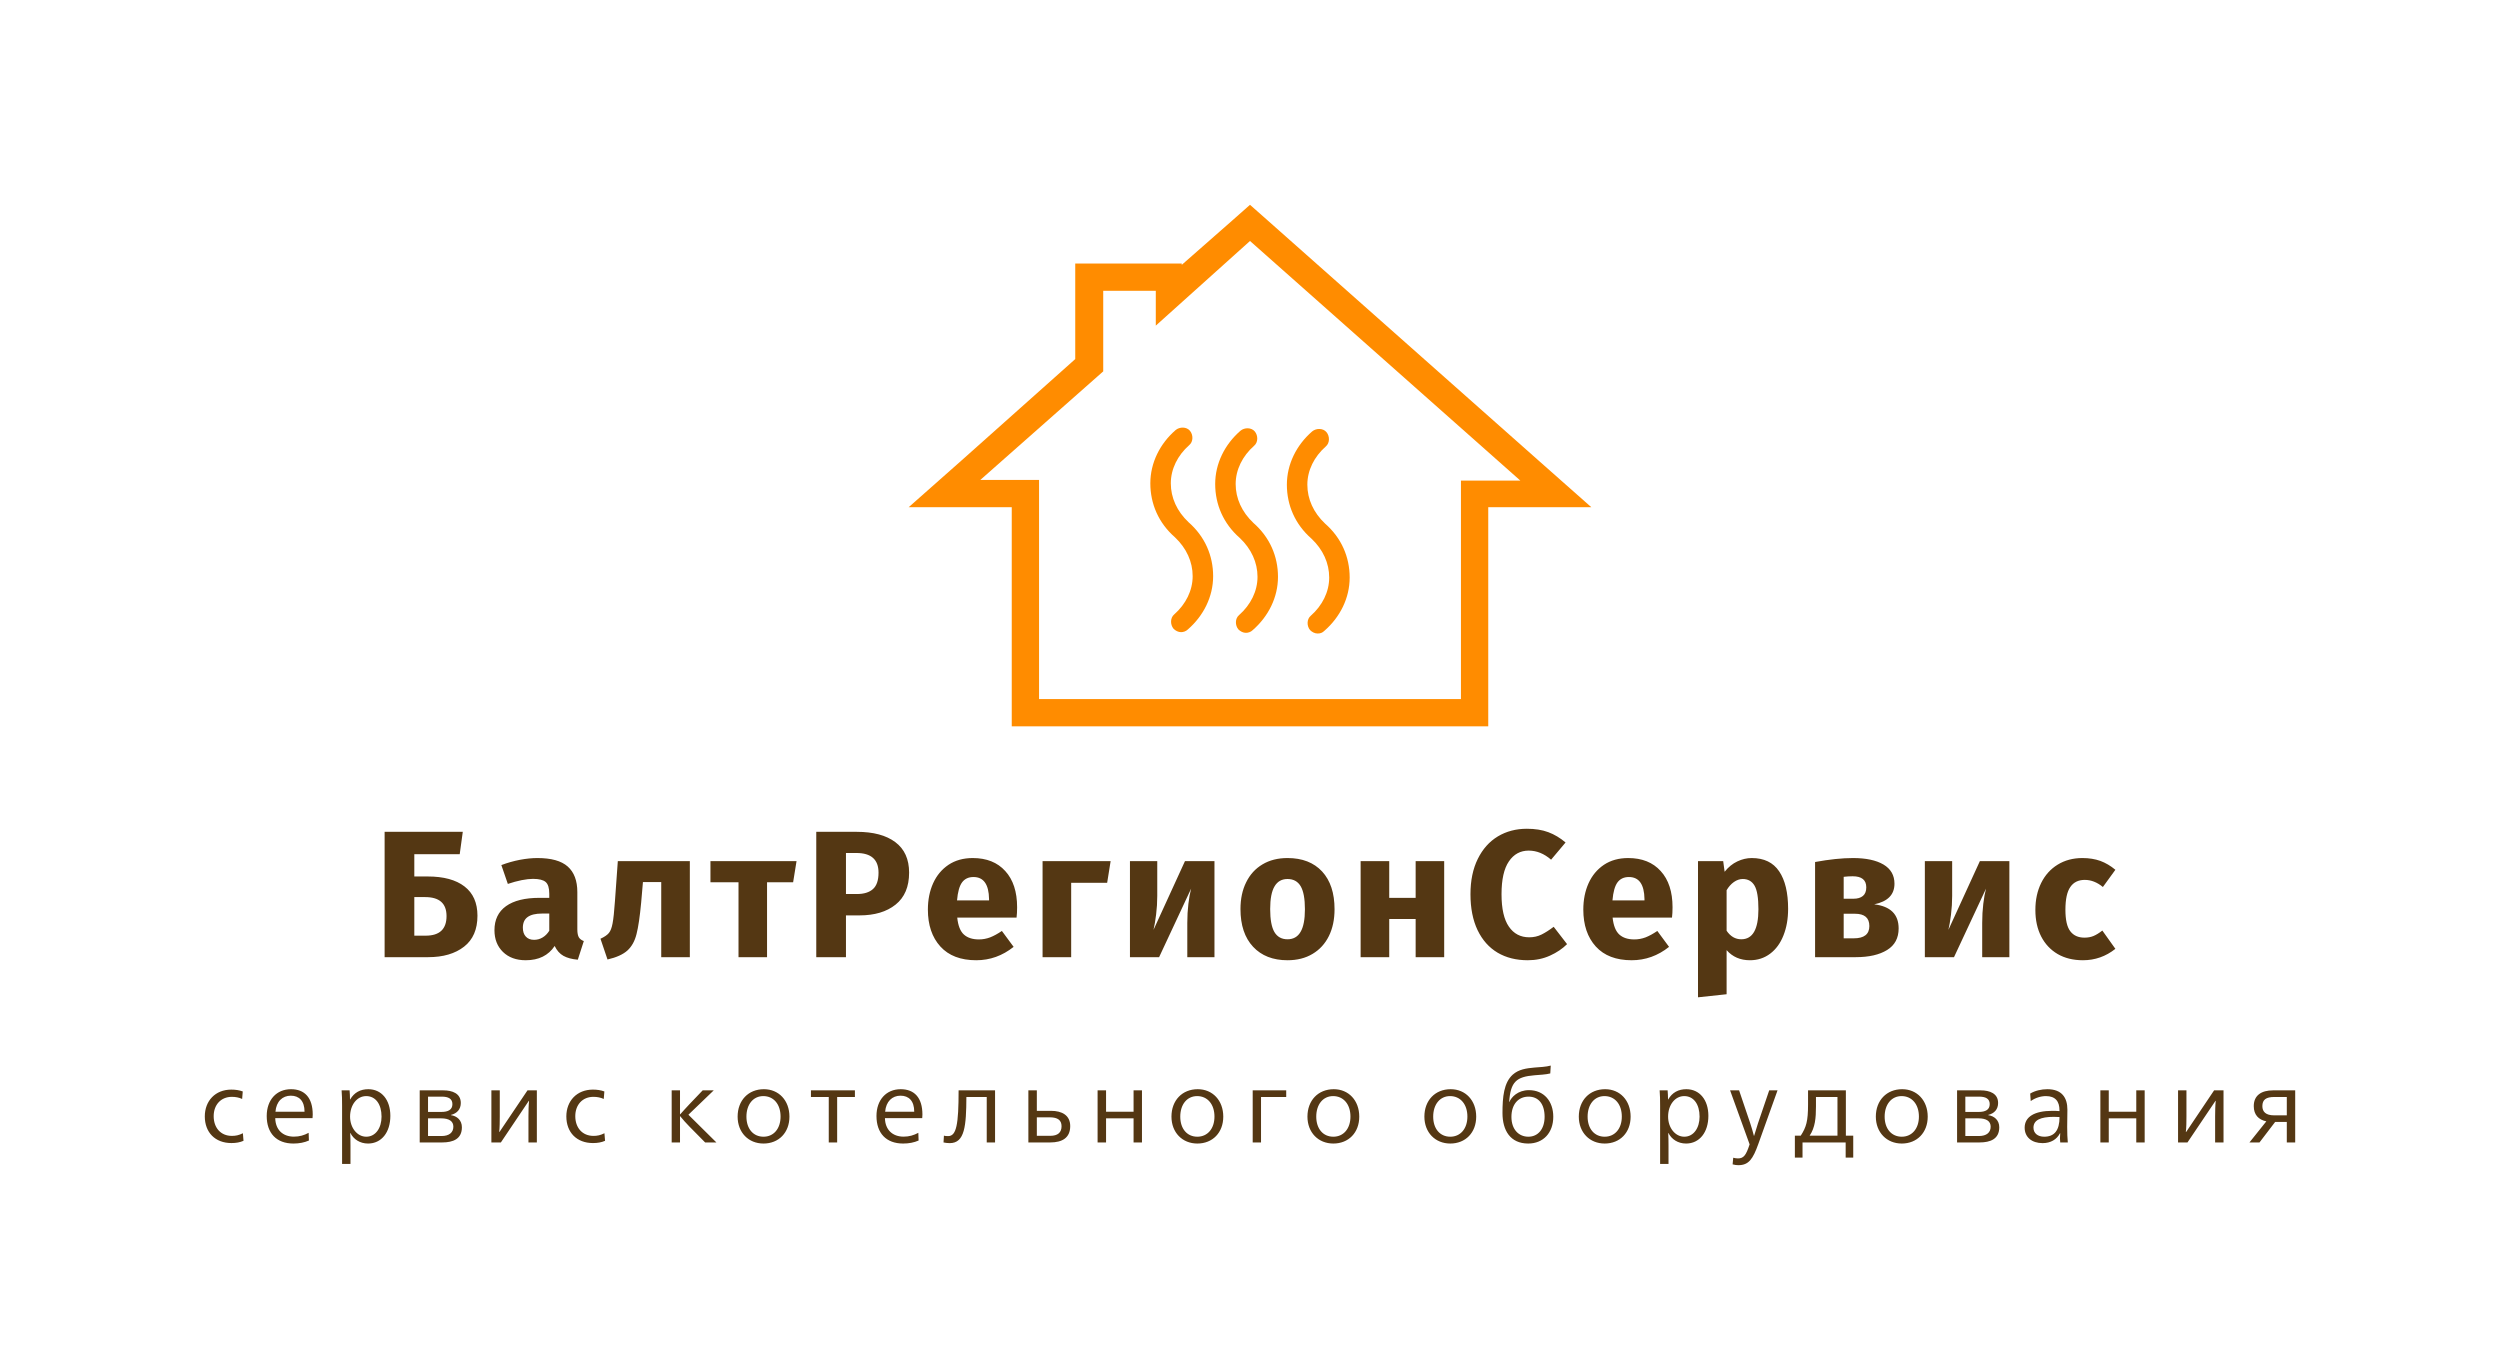
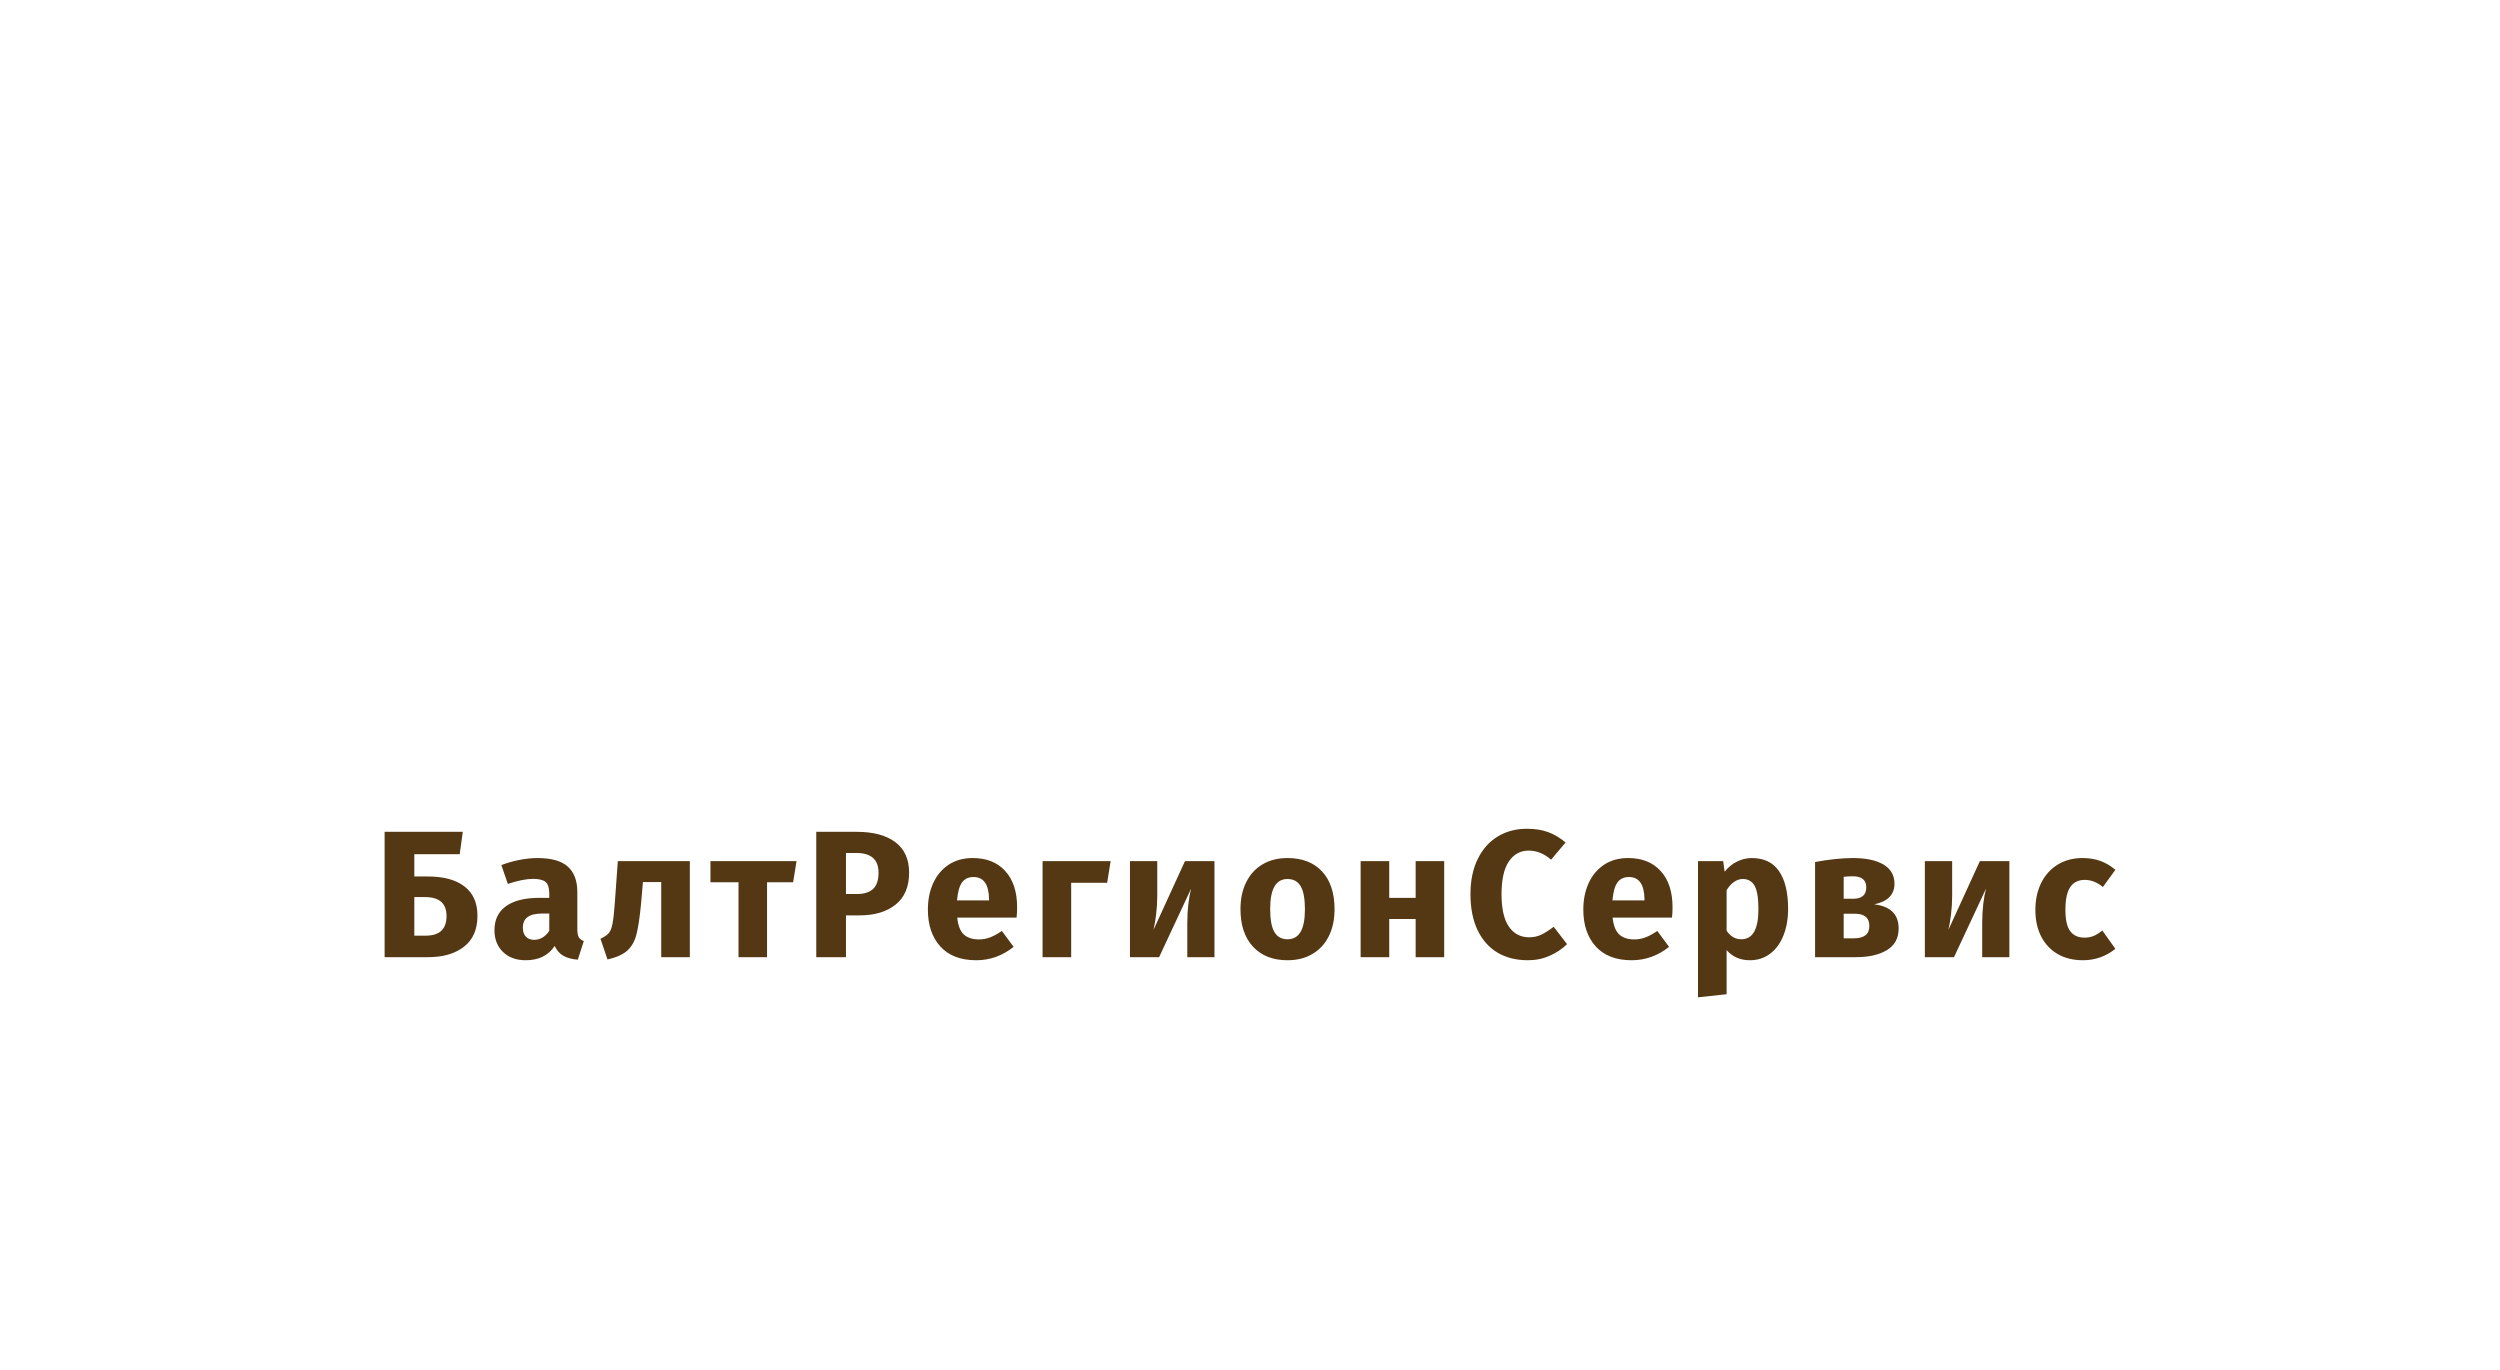
<svg xmlns="http://www.w3.org/2000/svg" width="1831.05" height="1003.4">
  <g transform="scale(5) translate(30, 30)">
    <defs id="SvgjsDefs6835" />
    <g id="SvgjsG6836" rel="mainfill" name="main_text" transform="translate(24.62,-129.79)" fill="#543713" style="fill: #543713">
      <path d="M8.03 228.18Q11.53 228.18 13.42 229.64Q15.32 231.10 15.32 233.93Q15.32 236.93 13.36 238.46Q11.39 240 8.11 240L1.72 240L1.72 221.64L13.17 221.64L12.72 224.92L6.07 224.92L6.07 228.18L8.03 228.18M7.74 236.85Q10.79 236.85 10.79 233.98Q10.79 231.20 7.66 231.20L6.07 231.20L6.07 236.85L7.74 236.85ZM29.95 235.92Q29.95 236.71 30.17 237.09Q30.40 237.46 30.90 237.64L30.02 240.37Q28.73 240.26 27.92 239.81Q27.11 239.36 26.63 238.36Q25.25 240.45 22.39 240.45Q20.30 240.45 19.05 239.23Q17.81 238.01 17.81 236.05Q17.81 233.75 19.50 232.53Q21.20 231.31 24.41 231.31L25.84 231.31L25.84 230.70Q25.84 229.45 25.31 228.99Q24.78 228.53 23.45 228.53Q22.76 228.53 21.78 228.72Q20.80 228.92 19.77 229.27L18.82 226.51Q20.14 226.01 21.53 225.74Q22.92 225.48 24.11 225.48Q27.14 225.48 28.54 226.72Q29.95 227.97 29.95 230.46L29.95 235.92M23.61 237.46Q24.30 237.46 24.87 237.11Q25.44 236.77 25.84 236.13L25.84 233.61L24.80 233.61Q23.37 233.61 22.67 234.12Q21.97 234.62 21.97 235.68Q21.97 236.53 22.41 236.99Q22.84 237.46 23.61 237.46ZM46.43 240L42.24 240L42.24 229.00L39.56 229.00L39.30 232.00Q39.01 235.10 38.62 236.62Q38.24 238.15 37.29 239.02Q36.33 239.89 34.37 240.34L33.34 237.30Q34.21 236.90 34.57 236.46Q34.93 236.03 35.11 235.06Q35.30 234.09 35.46 231.78L35.88 225.93L46.43 225.93L46.43 240ZM57.74 229.03L57.74 240L53.56 240L53.56 229.03L49.45 229.03L49.45 225.93L62.06 225.93L61.56 229.03L57.74 229.03ZM70.89 221.64Q74.52 221.64 76.53 223.15Q78.55 224.66 78.55 227.62Q78.55 230.72 76.57 232.30Q74.60 233.88 71.28 233.88L69.30 233.88L69.30 240L64.95 240L64.95 221.64L70.89 221.64M70.91 230.75Q72.45 230.75 73.26 230.02Q74.07 229.29 74.07 227.62Q74.07 224.74 70.83 224.74L69.30 224.74L69.30 230.75L70.91 230.75ZM94.37 232.69Q94.37 233.56 94.29 234.20L85.60 234.20Q85.78 235.97 86.58 236.69Q87.37 237.40 88.78 237.40Q89.62 237.40 90.42 237.10Q91.21 236.79 92.14 236.16L93.86 238.49Q91.40 240.45 88.38 240.45Q84.96 240.45 83.13 238.44Q81.30 236.42 81.30 233.03Q81.30 230.88 82.07 229.17Q82.84 227.47 84.32 226.47Q85.81 225.48 87.87 225.48Q90.92 225.48 92.64 227.39Q94.37 229.29 94.37 232.69M90.26 231.49Q90.21 228.26 87.98 228.26Q86.89 228.26 86.31 229.04Q85.73 229.82 85.57 231.68L90.26 231.68L90.26 231.49ZM98.10 225.93L108.07 225.93L107.56 229.11L102.29 229.11L102.29 240L98.10 240L98.10 225.93ZM119.30 240L119.30 234.99Q119.30 233.51 119.46 232.18Q119.62 230.86 119.86 229.96L115.17 240L110.90 240L110.90 225.93L114.90 225.93L114.90 231.02Q114.90 232.42 114.73 233.77Q114.56 235.12 114.35 236.00L118.96 225.93L123.28 225.93L123.28 240L119.30 240ZM133.98 225.48Q137.22 225.48 139.05 227.45Q140.87 229.43 140.87 232.98Q140.87 235.23 140.04 236.91Q139.20 238.60 137.65 239.52Q136.10 240.45 133.98 240.45Q130.78 240.45 128.94 238.48Q127.09 236.50 127.09 232.95Q127.09 230.70 127.93 229.02Q128.76 227.33 130.31 226.41Q131.86 225.48 133.98 225.48M133.98 228.55Q132.71 228.55 132.08 229.63Q131.44 230.70 131.44 232.95Q131.44 235.26 132.06 236.32Q132.69 237.38 133.98 237.38Q135.26 237.38 135.89 236.30Q136.53 235.23 136.53 232.98Q136.53 230.67 135.91 229.61Q135.28 228.55 133.98 228.55ZM148.88 234.41L148.88 240L144.69 240L144.69 225.93L148.88 225.93L148.88 231.31L152.75 231.31L152.75 225.93L156.93 225.93L156.93 240L152.75 240L152.75 234.41L148.88 234.41ZM169.04 221.19Q170.85 221.19 172.18 221.69Q173.52 222.19 174.71 223.20L172.59 225.72Q171.06 224.39 169.31 224.39Q167.48 224.39 166.41 225.97Q165.33 227.54 165.33 230.78Q165.33 233.98 166.41 235.53Q167.48 237.09 169.39 237.09Q170.37 237.09 171.18 236.69Q171.99 236.29 172.97 235.55L174.93 238.09Q173.92 239.10 172.44 239.77Q170.95 240.45 169.18 240.45Q166.63 240.45 164.75 239.34Q162.87 238.22 161.82 236.04Q160.78 233.85 160.78 230.78Q160.78 227.78 161.85 225.61Q162.92 223.44 164.79 222.31Q166.66 221.19 169.04 221.19ZM190.38 232.69Q190.38 233.56 190.30 234.20L181.60 234.20Q181.79 235.97 182.59 236.69Q183.38 237.40 184.78 237.40Q185.63 237.40 186.43 237.10Q187.22 236.79 188.15 236.16L189.87 238.49Q187.41 240.45 184.39 240.45Q180.97 240.45 179.14 238.44Q177.31 236.42 177.31 233.03Q177.31 230.88 178.08 229.17Q178.85 227.47 180.33 226.47Q181.82 225.48 183.88 225.48Q186.93 225.48 188.65 227.39Q190.38 229.29 190.38 232.69M186.27 231.49Q186.22 228.26 183.99 228.26Q182.90 228.26 182.32 229.04Q181.74 229.82 181.58 231.68L186.27 231.68L186.27 231.49ZM201.98 225.48Q204.69 225.48 206.00 227.43Q207.31 229.37 207.31 232.92Q207.31 235.10 206.63 236.81Q205.96 238.52 204.69 239.48Q203.41 240.45 201.72 240.45Q199.60 240.45 198.30 238.97L198.30 245.43L194.11 245.88L194.11 225.93L197.80 225.93L198.01 227.49Q198.83 226.46 199.88 225.97Q200.92 225.48 201.98 225.48M200.45 237.38Q202.96 237.38 202.96 232.98Q202.96 230.49 202.39 229.52Q201.82 228.55 200.66 228.55Q200.00 228.55 199.37 228.99Q198.75 229.43 198.30 230.19L198.30 236.13Q199.15 237.38 200.45 237.38ZM219.92 232.26Q223.50 232.69 223.50 235.79Q223.50 237.91 221.81 238.95Q220.11 240 217.22 240L211.26 240L211.26 226.06Q214.41 225.48 216.82 225.48Q219.66 225.48 221.28 226.43Q222.89 227.39 222.89 229.24Q222.89 231.65 219.92 232.26M216.77 228.15Q216.11 228.15 215.45 228.23L215.45 231.44L216.88 231.44Q217.78 231.44 218.27 231.03Q218.76 230.62 218.76 229.77Q218.76 228.15 216.77 228.15M216.93 237.24Q219.21 237.24 219.21 235.44Q219.21 233.64 217.11 233.64L215.45 233.64L215.45 237.24L216.93 237.24ZM235.74 240L235.74 234.99Q235.74 233.51 235.90 232.18Q236.06 230.86 236.30 229.96L231.61 240L227.34 240L227.34 225.93L231.34 225.93L231.34 231.02Q231.34 232.42 231.17 233.77Q231.00 235.12 230.79 236.00L235.40 225.93L239.72 225.93L239.72 240L235.74 240ZM250.42 225.48Q251.88 225.48 253.05 225.90Q254.21 226.33 255.25 227.20L253.42 229.72Q252.15 228.68 250.77 228.68Q249.36 228.68 248.65 229.72Q247.93 230.75 247.93 233.06Q247.93 235.28 248.65 236.21Q249.36 237.14 250.72 237.14Q251.46 237.14 252.04 236.90Q252.62 236.66 253.34 236.10L255.25 238.78Q253.15 240.45 250.50 240.45Q248.36 240.45 246.79 239.54Q245.23 238.62 244.38 236.97Q243.53 235.31 243.53 233.08Q243.53 230.86 244.38 229.13Q245.23 227.41 246.79 226.45Q248.36 225.48 250.42 225.48Z" fill="#543713" style="fill: #543713" />
    </g>
    <g id="SvgjsG6837" rel="mainfill" name="slogan_text" transform="translate(-0.75,-102.65)" fill="#543713" style="fill: #543713">
-       <path d="M6.31 232.53C5.80 232.34 5.23 232.26 4.63 232.26C2.29 232.26 0.75 233.91 0.75 236.19C0.75 238.53 2.27 240.09 4.65 240.09C5.33 240.09 5.89 239.99 6.42 239.76L6.33 238.65C5.76 238.94 5.29 239.04 4.72 239.04C3.07 239.04 2.05 237.84 2.05 236.15C2.05 234.48 3.12 233.32 4.71 233.32C5.25 233.32 5.75 233.41 6.22 233.63ZM16.53 236.44C16.54 236.28 16.56 236.06 16.56 235.92C16.56 233.41 15.34 232.20 13.38 232.20C11.26 232.20 9.82 233.75 9.82 236.13C9.82 238.63 11.23 240.16 13.74 240.16C14.59 240.16 15.33 240.01 16.00 239.72L15.96 238.59C15.29 238.95 14.63 239.15 13.80 239.15C12.16 239.15 11.10 238.13 11.07 236.44ZM11.10 235.50C11.22 233.99 12.13 233.15 13.35 233.15C14.56 233.15 15.36 233.91 15.36 235.50ZM20.86 243.15L22.09 243.15L22.09 240.51C22.09 239.99 22.08 238.92 22.05 238.62L22.08 238.62C22.54 239.53 23.47 240.16 24.66 240.16C26.63 240.16 27.93 238.53 27.93 236.10C27.93 233.76 26.64 232.20 24.70 232.20C23.55 232.20 22.63 232.68 22.05 233.70L22.02 233.70C22.02 233.32 21.99 232.69 21.96 232.37L20.79 232.37C20.85 233.01 20.86 233.84 20.86 234.65ZM24.39 233.21C25.78 233.21 26.64 234.41 26.64 236.22C26.64 237.88 25.77 239.16 24.40 239.16C23.07 239.16 22.03 237.85 22.03 236.22C22.03 234.50 23.04 233.21 24.39 233.21ZM32.23 240L35.52 240C37.11 240 38.41 239.50 38.41 237.78C38.41 236.73 37.68 236.13 36.80 236.00L36.80 235.97C37.68 235.75 38.25 235.16 38.25 234.22C38.25 232.81 36.99 232.37 35.70 232.37L32.23 232.37ZM33.45 239.06L33.45 236.47L35.37 236.47C36.55 236.47 37.16 236.90 37.16 237.69C37.16 238.54 36.55 239.06 35.43 239.06ZM33.45 235.53L33.45 233.29L35.46 233.29C36.42 233.29 37.02 233.59 37.02 234.39C37.02 235.22 36.38 235.53 35.41 235.53ZM42.73 240L44.12 240L48.21 233.91L48.25 233.91C48.18 234.50 48.16 235.47 48.16 236.18L48.16 240L49.39 240L49.39 232.37L48.02 232.37L43.92 238.46L43.88 238.46C43.95 237.87 43.96 236.90 43.96 236.19L43.96 232.37L42.73 232.37ZM59.28 232.53C58.77 232.34 58.20 232.26 57.60 232.26C55.26 232.26 53.71 233.91 53.71 236.19C53.71 238.53 55.23 240.09 57.61 240.09C58.29 240.09 58.86 239.99 59.38 239.76L59.29 238.65C58.72 238.94 58.26 239.04 57.69 239.04C56.04 239.04 55.02 237.84 55.02 236.15C55.02 234.48 56.08 233.32 57.67 233.32C58.21 233.32 58.71 233.41 59.19 233.63ZM74.04 240L75.69 240L71.59 235.94L75.30 232.37L73.68 232.37L71.75 234.39C71.28 234.88 70.74 235.49 70.39 235.88L70.36 235.88L70.36 232.37L69.14 232.37L69.14 240L70.36 240L70.36 236.16L70.39 236.16C70.77 236.64 71.27 237.19 71.73 237.66ZM82.65 232.20C80.37 232.20 78.80 233.84 78.80 236.22C78.80 238.54 80.39 240.16 82.59 240.16C84.83 240.16 86.39 238.56 86.39 236.22C86.39 233.85 84.83 232.20 82.65 232.20ZM82.56 233.21C84.08 233.21 85.09 234.41 85.09 236.21C85.09 237.99 84.08 239.16 82.59 239.16C81.09 239.16 80.09 238.00 80.09 236.22C80.09 234.42 81.09 233.21 82.56 233.21ZM92.15 240L93.38 240L93.38 233.34L95.98 233.34L95.98 232.37L89.54 232.37L89.54 233.34L92.15 233.34ZM105.84 236.44C105.86 236.28 105.87 236.06 105.87 235.92C105.87 233.41 104.66 232.20 102.69 232.20C100.58 232.20 99.14 233.75 99.14 236.13C99.14 238.63 100.55 240.16 103.05 240.16C103.91 240.16 104.64 240.01 105.31 239.72L105.27 238.59C104.59 238.95 103.94 239.15 103.11 239.15C101.48 239.15 100.41 238.13 100.38 236.44ZM100.41 235.50C100.53 233.99 101.45 233.15 102.66 233.15C103.88 233.15 104.67 233.91 104.67 235.50ZM109.88 240.10C112.08 240.10 112.29 237.57 112.31 233.34L115.29 233.34L115.29 240L116.51 240L116.51 232.37L111.17 232.37C111.17 237.38 110.85 239.07 109.64 239.07C109.44 239.07 109.16 239.06 109.02 239.00L108.96 240C109.17 240.06 109.59 240.10 109.88 240.10ZM121.39 240L124.59 240C126.36 240 127.52 239.32 127.52 237.60C127.52 236.01 126.30 235.37 124.71 235.37L122.63 235.37L122.63 232.37L121.39 232.37ZM122.63 239.03L122.63 236.32L124.52 236.32C125.70 236.32 126.25 236.75 126.25 237.62C126.25 238.53 125.72 239.03 124.59 239.03ZM131.53 240L132.77 240L132.77 236.47L136.80 236.47L136.80 240L138.03 240L138.03 232.37L136.80 232.37L136.80 235.50L132.77 235.50L132.77 232.37L131.53 232.37ZM146.20 232.20C143.92 232.20 142.35 233.84 142.35 236.22C142.35 238.54 143.94 240.16 146.14 240.16C148.38 240.16 149.94 238.56 149.94 236.22C149.94 233.85 148.38 232.20 146.20 232.20ZM146.11 233.21C147.63 233.21 148.65 234.41 148.65 236.21C148.65 237.99 147.63 239.16 146.14 239.16C144.64 239.16 143.64 238.00 143.64 236.22C143.64 234.42 144.64 233.21 146.11 233.21ZM154.25 240L155.47 240L155.47 233.34L159.16 233.34L159.16 232.37L154.25 232.37ZM166.13 232.20C163.84 232.20 162.27 233.84 162.27 236.22C162.27 238.54 163.86 240.16 166.06 240.16C168.30 240.16 169.86 238.56 169.86 236.22C169.86 233.85 168.30 232.20 166.13 232.20ZM166.03 233.21C167.55 233.21 168.57 234.41 168.57 236.21C168.57 237.99 167.55 239.16 166.06 239.16C164.56 239.16 163.56 238.00 163.56 236.22C163.56 234.42 164.56 233.21 166.03 233.21ZM183.25 232.20C180.97 232.20 179.40 233.84 179.40 236.22C179.40 238.54 180.99 240.16 183.19 240.16C185.43 240.16 186.99 238.56 186.99 236.22C186.99 233.85 185.43 232.20 183.25 232.20ZM183.16 233.21C184.68 233.21 185.70 234.41 185.70 236.21C185.70 237.99 184.68 239.16 183.19 239.16C181.69 239.16 180.69 238.00 180.69 236.22C180.69 234.42 181.69 233.21 183.16 233.21ZM194.61 240.16C196.81 240.16 198.28 238.59 198.28 236.24C198.28 233.96 196.91 232.34 194.72 232.34C193.08 232.34 192.14 233.37 191.85 234.07L191.82 234.07C192.02 231.12 192.86 230.38 195.53 230.16C196.20 230.10 197.22 230.06 197.84 229.89L197.91 228.74C197.22 228.93 196.29 228.97 195.51 229.03C194.31 229.14 193.22 229.29 192.34 230.07C191.04 231.24 190.84 233.34 190.84 235.69C190.84 238.22 191.97 240.16 194.61 240.16ZM194.63 239.16C193.22 239.16 192.15 238.09 192.15 236.26C192.15 234.45 193.13 233.29 194.66 233.29C196.13 233.29 197.01 234.38 197.01 236.24C197.01 238.02 196.06 239.16 194.63 239.16ZM205.88 232.20C203.59 232.20 202.02 233.84 202.02 236.22C202.02 238.54 203.61 240.16 205.81 240.16C208.05 240.16 209.61 238.56 209.61 236.22C209.61 233.85 208.05 232.20 205.88 232.20ZM205.78 233.21C207.30 233.21 208.32 234.41 208.32 236.21C208.32 237.99 207.30 239.16 205.81 239.16C204.31 239.16 203.31 238.00 203.31 236.22C203.31 234.42 204.31 233.21 205.78 233.21ZM213.93 243.15L215.16 243.15L215.16 240.51C215.16 239.99 215.15 238.92 215.12 238.62L215.15 238.62C215.61 239.53 216.54 240.16 217.73 240.16C219.69 240.16 221.00 238.53 221.00 236.10C221.00 233.76 219.71 232.20 217.77 232.20C216.62 232.20 215.70 232.68 215.12 233.70L215.09 233.70C215.09 233.32 215.06 232.69 215.03 232.37L213.86 232.37C213.92 233.01 213.93 233.84 213.93 234.65ZM217.46 233.21C218.85 233.21 219.71 234.41 219.71 236.22C219.71 237.88 218.84 239.16 217.47 239.16C216.14 239.16 215.10 237.85 215.10 236.22C215.10 234.50 216.11 233.21 217.46 233.21ZM225.50 232.37L224.18 232.37L227.04 240.28C226.52 241.89 226.16 242.34 225.33 242.34C225.09 242.34 224.85 242.29 224.64 242.24L224.55 243.21C224.84 243.30 225.16 243.33 225.39 243.33C226.91 243.33 227.52 242.44 228.31 240.24L231.13 232.37L229.91 232.37L228.27 237.19C228.12 237.65 227.85 238.51 227.70 239.03L227.67 239.03C227.53 238.51 227.30 237.66 227.13 237.19ZM233.67 242.22L234.79 242.22L234.79 240L241.11 240L241.11 242.22L242.22 242.22L242.22 239.01L241.14 239.01L241.14 232.37L235.60 232.37L235.60 234.44C235.60 236.90 235.34 237.75 234.53 239.01L233.67 239.01ZM235.83 239.01C236.64 237.81 236.76 236.43 236.76 234.72L236.76 233.34L239.91 233.34L239.91 239.01ZM249.39 232.20C247.11 232.20 245.53 233.84 245.53 236.22C245.53 238.54 247.13 240.16 249.33 240.16C251.56 240.16 253.13 238.56 253.13 236.22C253.13 233.85 251.56 232.20 249.39 232.20ZM249.30 233.21C250.81 233.21 251.84 234.41 251.84 236.21C251.84 237.99 250.81 239.16 249.33 239.16C247.83 239.16 246.82 238.00 246.82 236.22C246.82 234.42 247.83 233.21 249.30 233.21ZM257.43 240L260.71 240C262.31 240 263.61 239.50 263.61 237.78C263.61 236.73 262.88 236.13 261.99 236.00L261.99 235.97C262.88 235.75 263.44 235.16 263.44 234.22C263.44 232.81 262.19 232.37 260.89 232.37L257.43 232.37ZM258.64 239.06L258.64 236.47L260.56 236.47C261.75 236.47 262.35 236.90 262.35 237.69C262.35 238.54 261.75 239.06 260.63 239.06ZM258.64 235.53L258.64 233.29L260.65 233.29C261.62 233.29 262.21 233.59 262.21 234.39C262.21 235.22 261.57 235.53 260.61 235.53ZM268.22 233.94C268.88 233.47 269.69 233.21 270.45 233.21C271.83 233.21 272.43 233.99 272.43 235.28L272.43 235.41C272.10 235.38 271.68 235.37 271.37 235.37C268.77 235.37 267.33 236.24 267.33 237.84C267.33 239.22 268.37 240.10 269.96 240.10C271.16 240.10 272.04 239.55 272.50 238.66L272.54 238.66C272.52 238.88 272.50 239.18 272.50 239.37C272.50 239.59 272.52 239.88 272.54 240L273.65 240C273.59 239.46 273.56 238.56 273.56 237.72C273.56 237.36 273.59 236.18 273.59 235.20C273.59 233.44 272.78 232.20 270.65 232.20C269.79 232.20 268.86 232.41 268.14 232.84ZM272.44 236.28C272.44 238.26 271.67 239.16 270.19 239.16C269.25 239.16 268.62 238.65 268.62 237.84C268.62 236.73 269.64 236.25 271.61 236.25C271.97 236.25 272.25 236.26 272.44 236.28ZM278.42 240L279.65 240L279.65 236.47L283.68 236.47L283.68 240L284.91 240L284.91 232.37L283.68 232.37L283.68 235.50L279.65 235.50L279.65 232.37L278.42 232.37ZM289.80 240L291.18 240L295.28 233.91L295.32 233.91C295.25 234.50 295.23 235.47 295.23 236.18L295.23 240L296.46 240L296.46 232.37L295.08 232.37L290.99 238.46L290.94 238.46C291.02 237.87 291.03 236.90 291.03 236.19L291.03 232.37L289.80 232.37ZM300.26 240L301.73 240L304.02 237L305.73 237L305.73 240L306.96 240L306.96 232.37L303.71 232.37C302.01 232.37 300.89 233.10 300.89 234.68C300.89 235.94 301.58 236.67 302.73 236.91ZM303.87 236.03C302.66 236.03 302.15 235.51 302.15 234.68C302.15 233.73 302.70 233.34 303.90 233.34L305.73 233.34L305.73 236.03Z" fill="#543713" style="fill: #543713" />
-     </g>
+       </g>
    <g id="SvgjsG6838" rel="mainfill" name="symbol" transform="translate(93.105,-21.8) scale(1)" fill="#FF8C00" style="fill: #FF8C00">
      <g fill="#FF8C00" style="fill: #FF8C00">
        <g fill="#FF8C00" style="fill: #FF8C00">
-           <path d="M102.2,59.2L62.6,24.1L60,21.8l-2.6,2.3L50,30.6v-0.2H34.4v14L17.8,59.2L10,66.1h15.1v32.1h69.8V66.1H110L102.2,59.2z M90.9,62.1v32.1H29.1V62.1h-8.6l18-15.9V34.4h7.7v5.1L60,27.1l39.6,35.1H90.9z" fill="#FF8C00" style="fill: #FF8C00" />
-           <path d="M49.9,84.4c-0.4,0-0.8-0.2-1.1-0.5c-0.5-0.6-0.5-1.6,0.1-2.1c1.7-1.5,2.7-3.5,2.7-5.6c0-2.1-0.9-4.1-2.6-5.7 c-2.4-2.1-3.6-4.9-3.6-7.9c0-3,1.4-5.8,3.7-7.8c0.6-0.5,1.6-0.5,2.1,0.1c0.5,0.6,0.5,1.6-0.1,2.1c-1.7,1.5-2.7,3.5-2.7,5.6 s0.9,4.1,2.6,5.7c2.4,2.1,3.6,4.9,3.6,7.9c0,3-1.4,5.8-3.7,7.8C50.6,84.3,50.2,84.4,49.9,84.4z" fill="#FF8C00" style="fill: #FF8C00" />
-           <path d="M59.4,84.5c-0.4,0-0.8-0.2-1.1-0.5c-0.5-0.6-0.5-1.6,0.1-2.1c1.7-1.5,2.7-3.5,2.7-5.6s-0.9-4.1-2.6-5.7 c-2.4-2.1-3.6-4.9-3.6-7.9c0-3,1.4-5.8,3.7-7.8c0.6-0.5,1.6-0.5,2.1,0.1c0.5,0.6,0.5,1.6-0.1,2.1c-1.7,1.5-2.7,3.5-2.7,5.6 s0.9,4.1,2.6,5.7c2.4,2.1,3.6,4.9,3.6,7.9s-1.4,5.8-3.7,7.8C60.1,84.4,59.7,84.5,59.4,84.5z" fill="#FF8C00" style="fill: #FF8C00" />
-           <path d="M69.9,84.6c-0.4,0-0.8-0.2-1.1-0.5c-0.5-0.6-0.5-1.6,0.1-2.1c1.7-1.5,2.7-3.5,2.7-5.6c0-2.1-0.9-4.1-2.6-5.7 c-2.4-2.1-3.6-4.9-3.6-7.9c0-3,1.4-5.8,3.7-7.8c0.6-0.5,1.6-0.5,2.1,0.1c0.5,0.6,0.5,1.6-0.1,2.1c-1.7,1.5-2.7,3.5-2.7,5.6 s0.9,4.1,2.6,5.7c2.4,2.1,3.6,4.9,3.6,7.9c0,3-1.4,5.8-3.7,7.8C70.6,84.5,70.3,84.6,69.9,84.6z" fill="#FF8C00" style="fill: #FF8C00" />
-         </g>
+           </g>
      </g>
    </g>
  </g>
</svg>